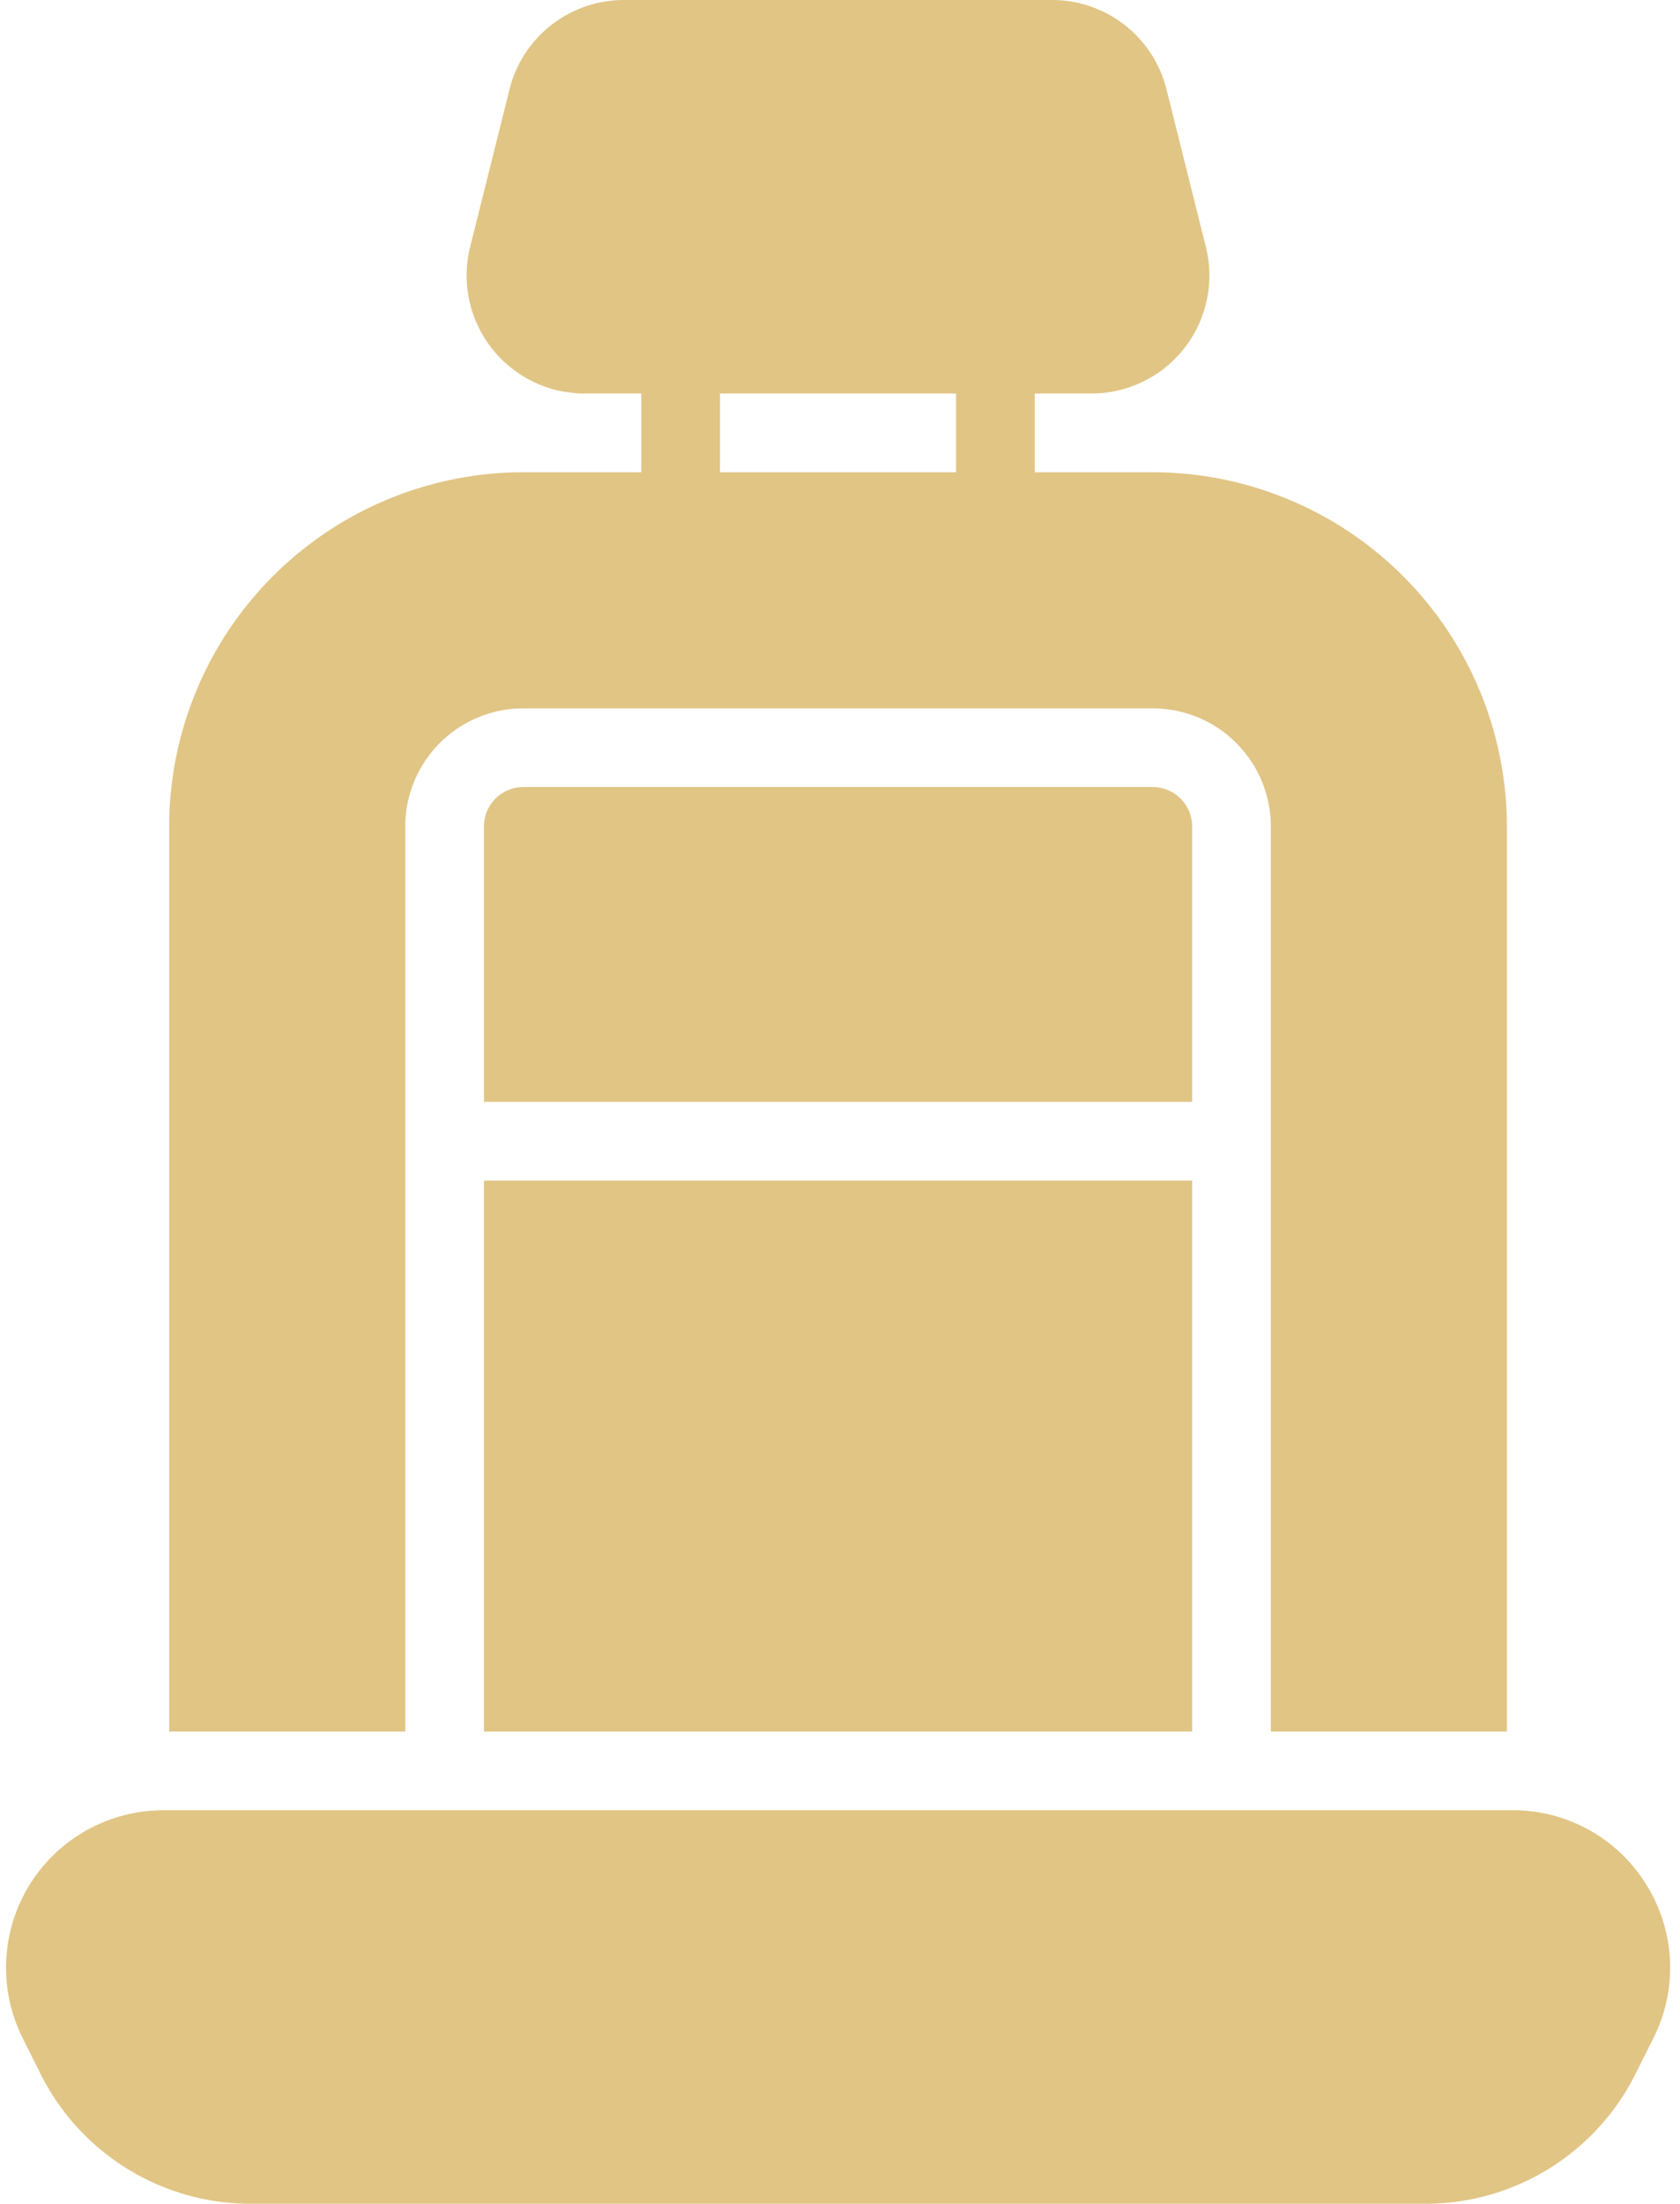
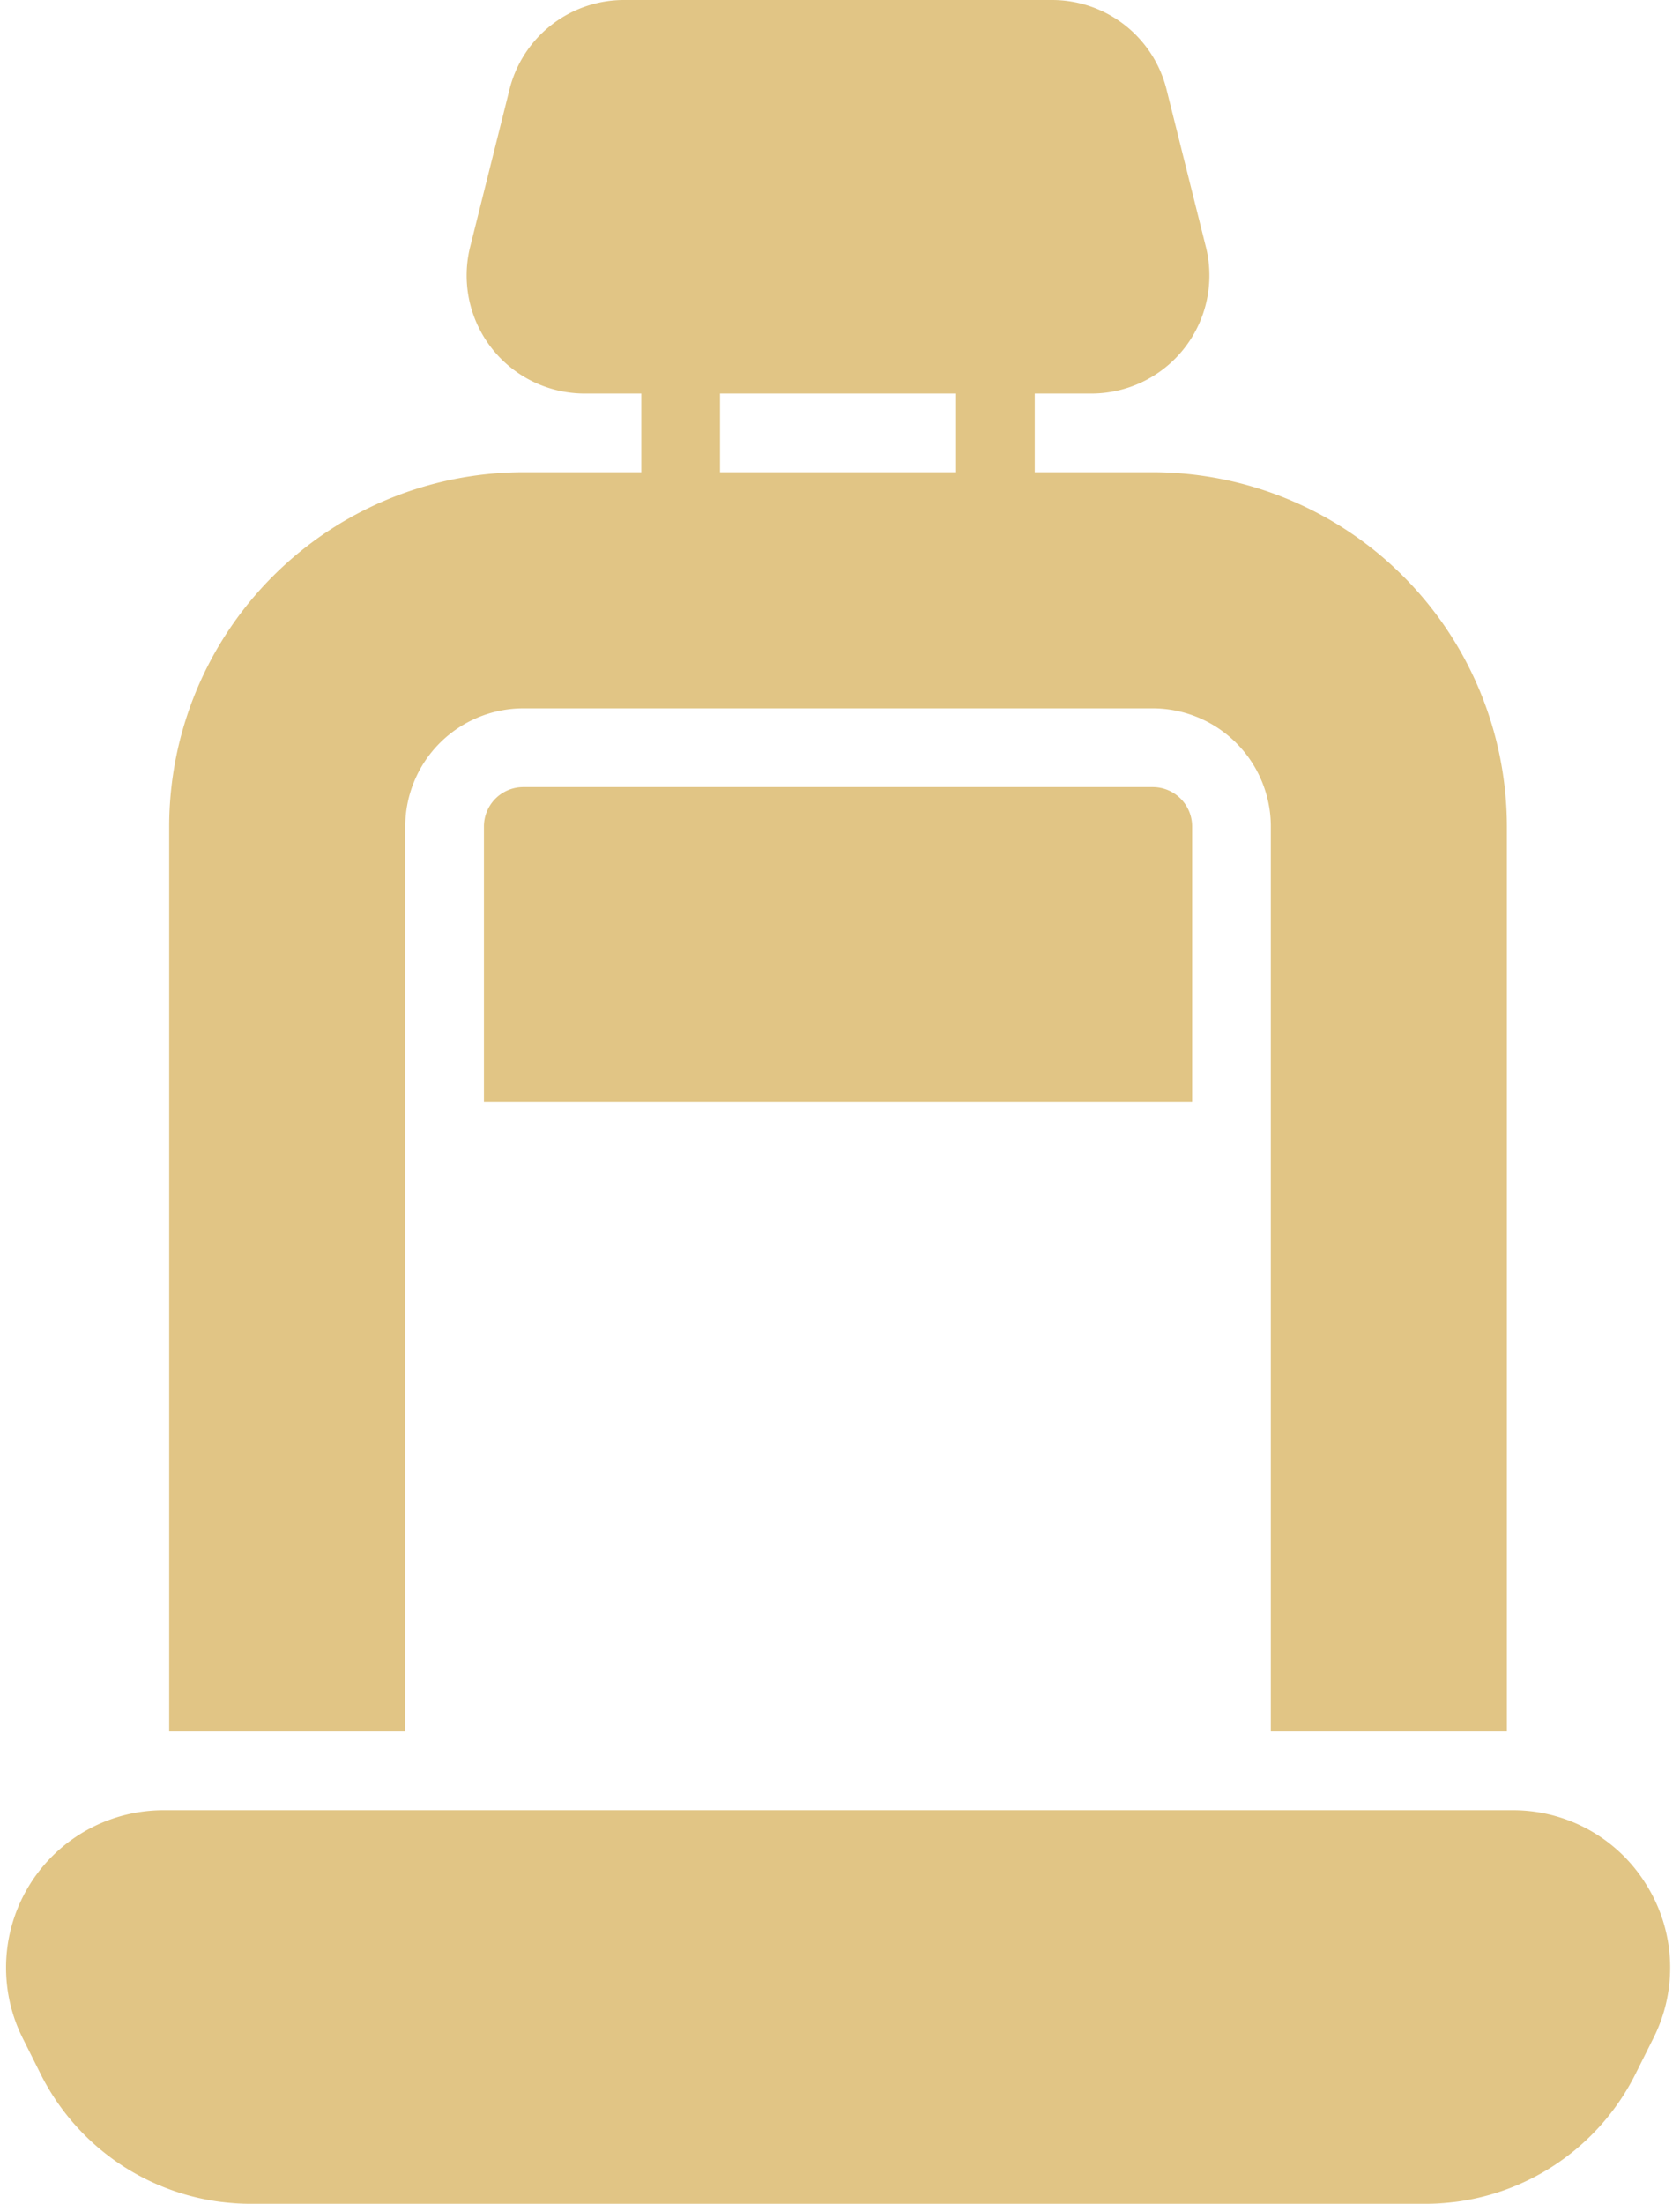
<svg xmlns="http://www.w3.org/2000/svg" fill="#e1c585" height="56" preserveAspectRatio="xMidYMid meet" version="1" viewBox="10.7 4.0 42.7 56.0" width="42.7" zoomAndPan="magnify">
  <g data-name="Car Seat" id="change1_1">
    <path d="M41.349,10.273l-1-4.001A2.997,2.997,0,0,0,37.438,4H26.561a2.997,2.997,0,0,0-2.911,2.272l-1,4A3,3,0,0,0,25.561,14h12.877a3,3,0,0,0,2.911-3.728Z" fill="inherit" />
    <path d="M52.548,51.898A3.973,3.973,0,0,0,49.146,50H14.854a4,4,0,0,0-3.578,5.789l.447.894A5.967,5.967,0,0,0,17.09,60H46.91a5.967,5.967,0,0,0,5.367-3.316l.447-.894A3.974,3.974,0,0,0,52.548,51.898Z" fill="inherit" />
    <path d="M28,18a1,1,0,0,1-1-1V13a1,1,0,0,1,2,0v4A1,1,0,0,1,28,18Z" fill="inherit" />
    <path d="M36,18a1,1,0,0,1-1-1V13a1,1,0,0,1,2,0v4A1,1,0,0,1,36,18Z" fill="inherit" />
    <path d="M40,24H24a1.001,1.001,0,0,0-1,1v7H41V25A1.001,1.001,0,0,0,40,24Z" fill="inherit" />
-     <path d="M21,48V25a3.003,3.003,0,0,1,3-3H40a3.003,3.003,0,0,1,3,3V48h6V25a9.01,9.01,0,0,0-9-9H24a9.01,9.01,0,0,0-9,9V48Z" fill="inherit" />
-     <path d="M23 34H41V48H23z" fill="inherit" />
+     <path d="M21,48V25a3.003,3.003,0,0,1,3-3H40a3.003,3.003,0,0,1,3,3V48h6V25a9.01,9.01,0,0,0-9-9H24a9.01,9.01,0,0,0-9,9V48" fill="inherit" />
  </g>
</svg>